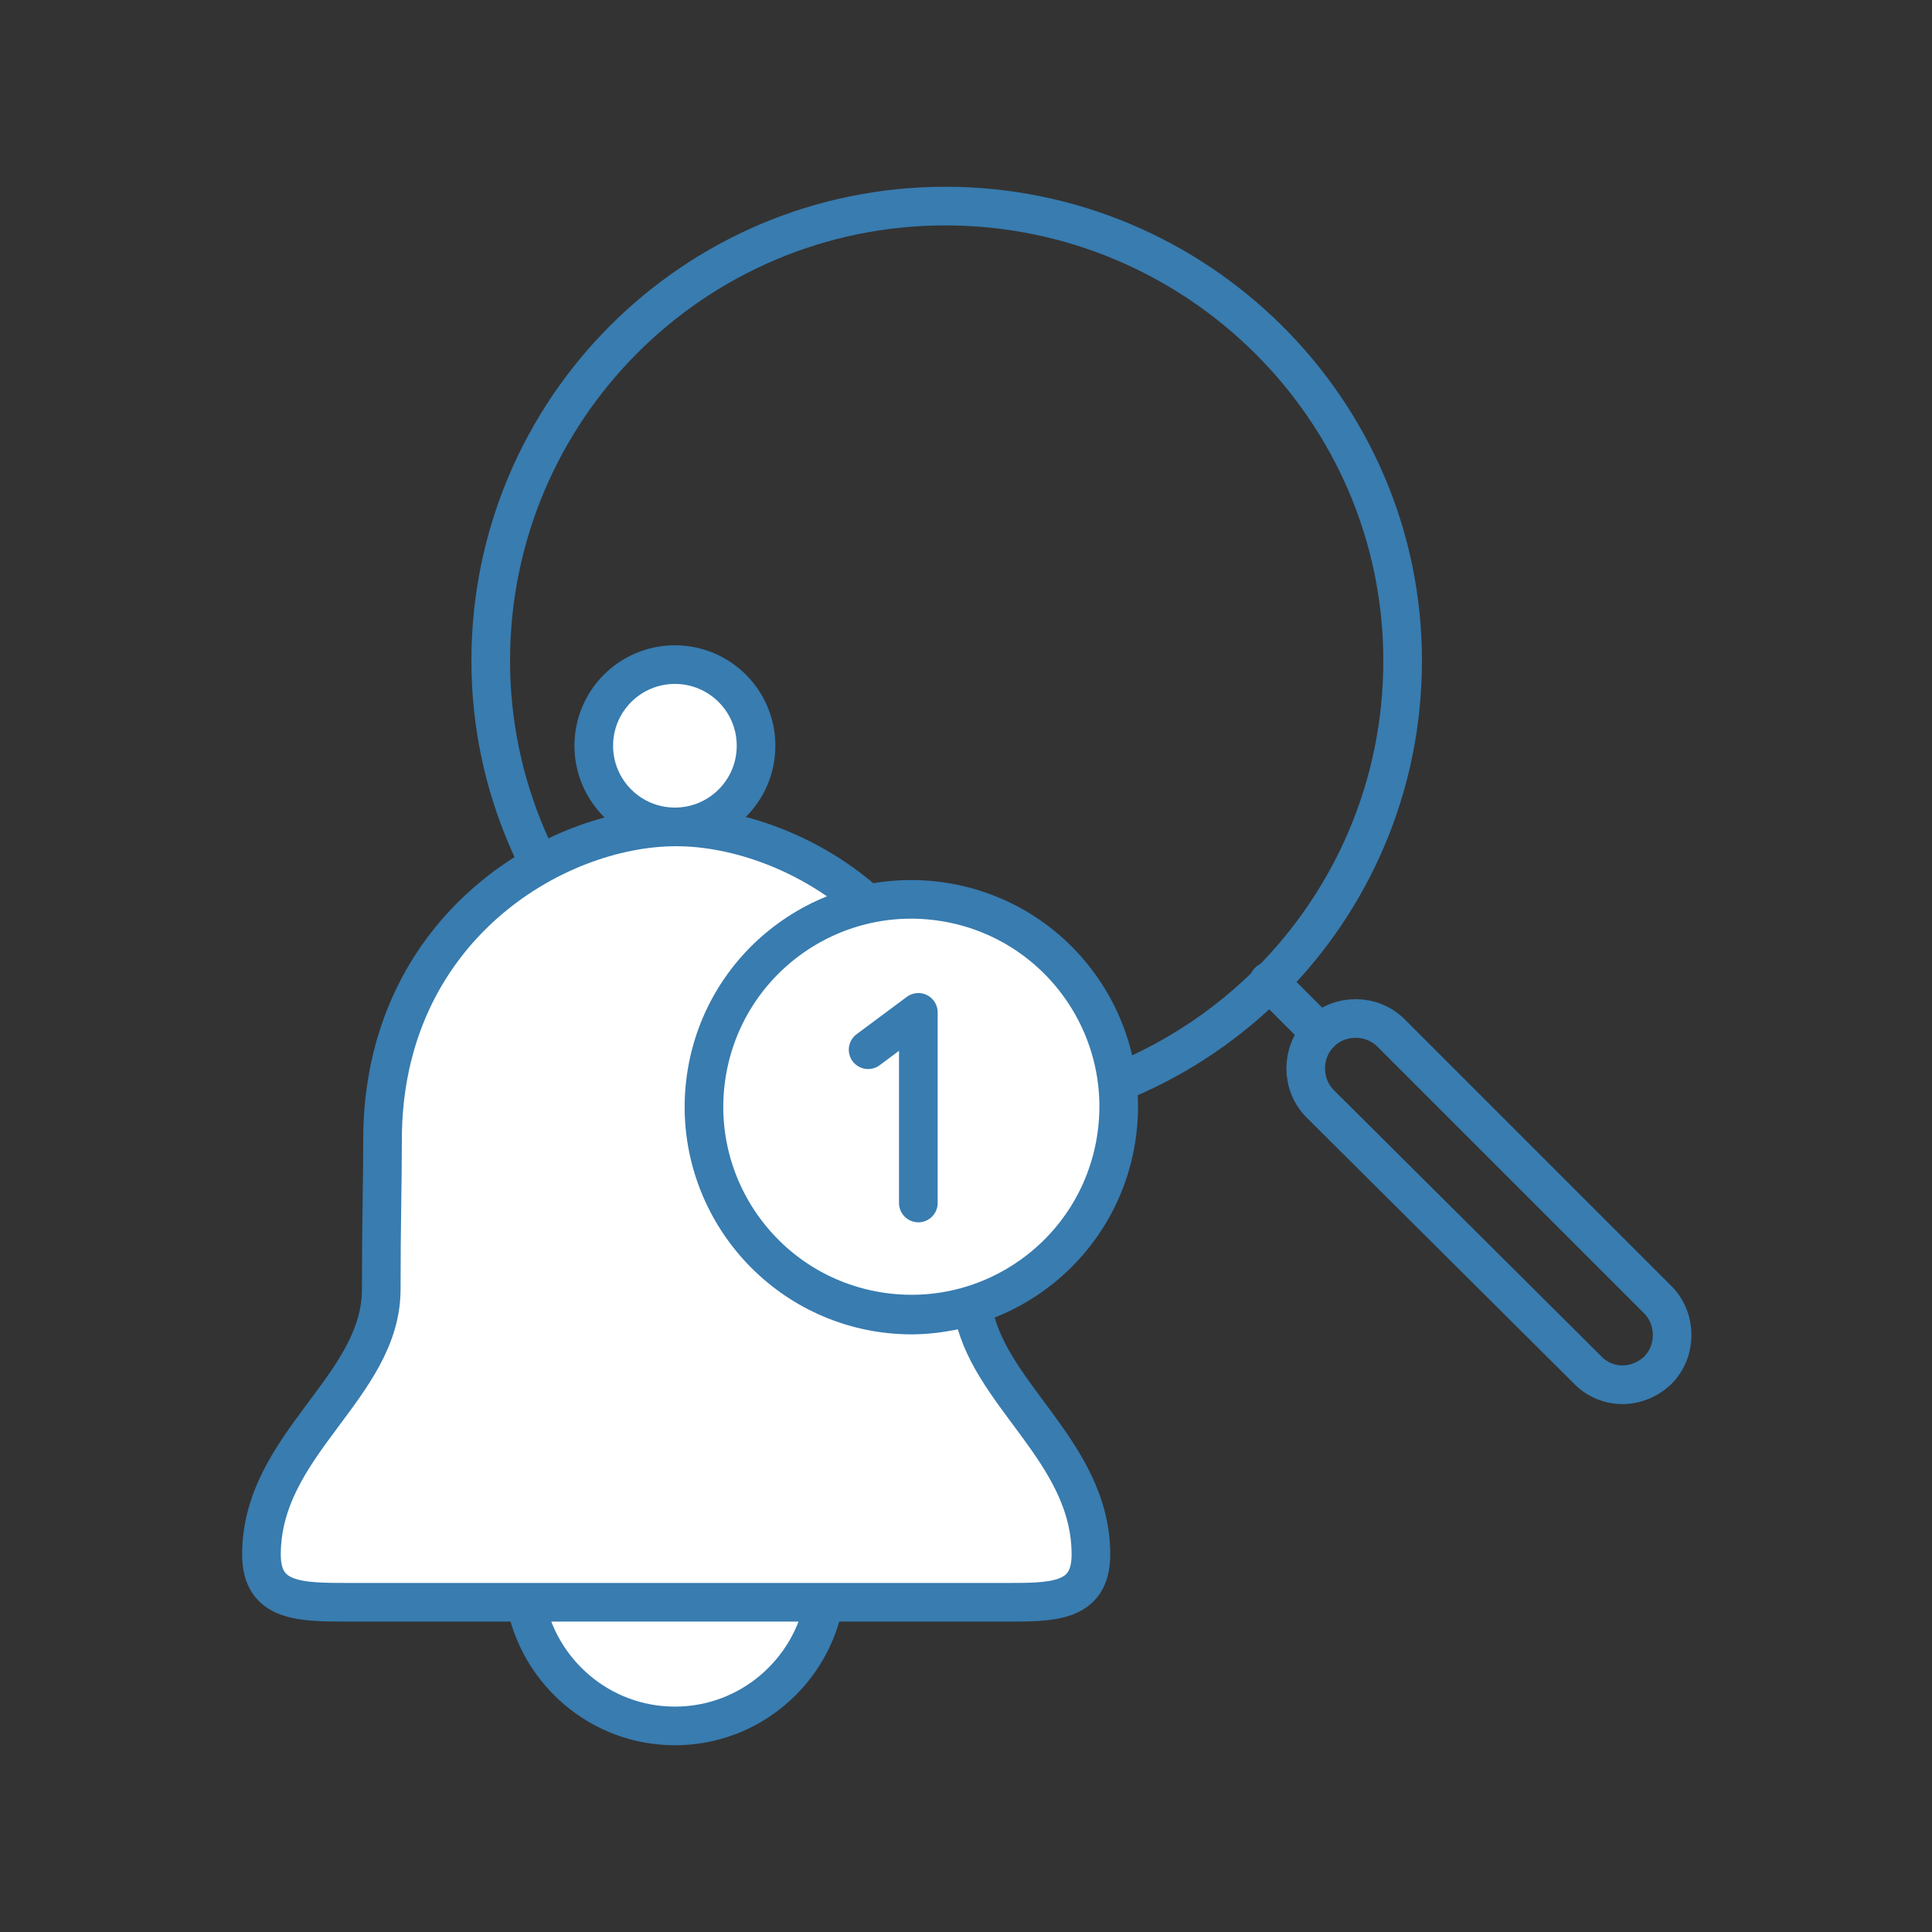
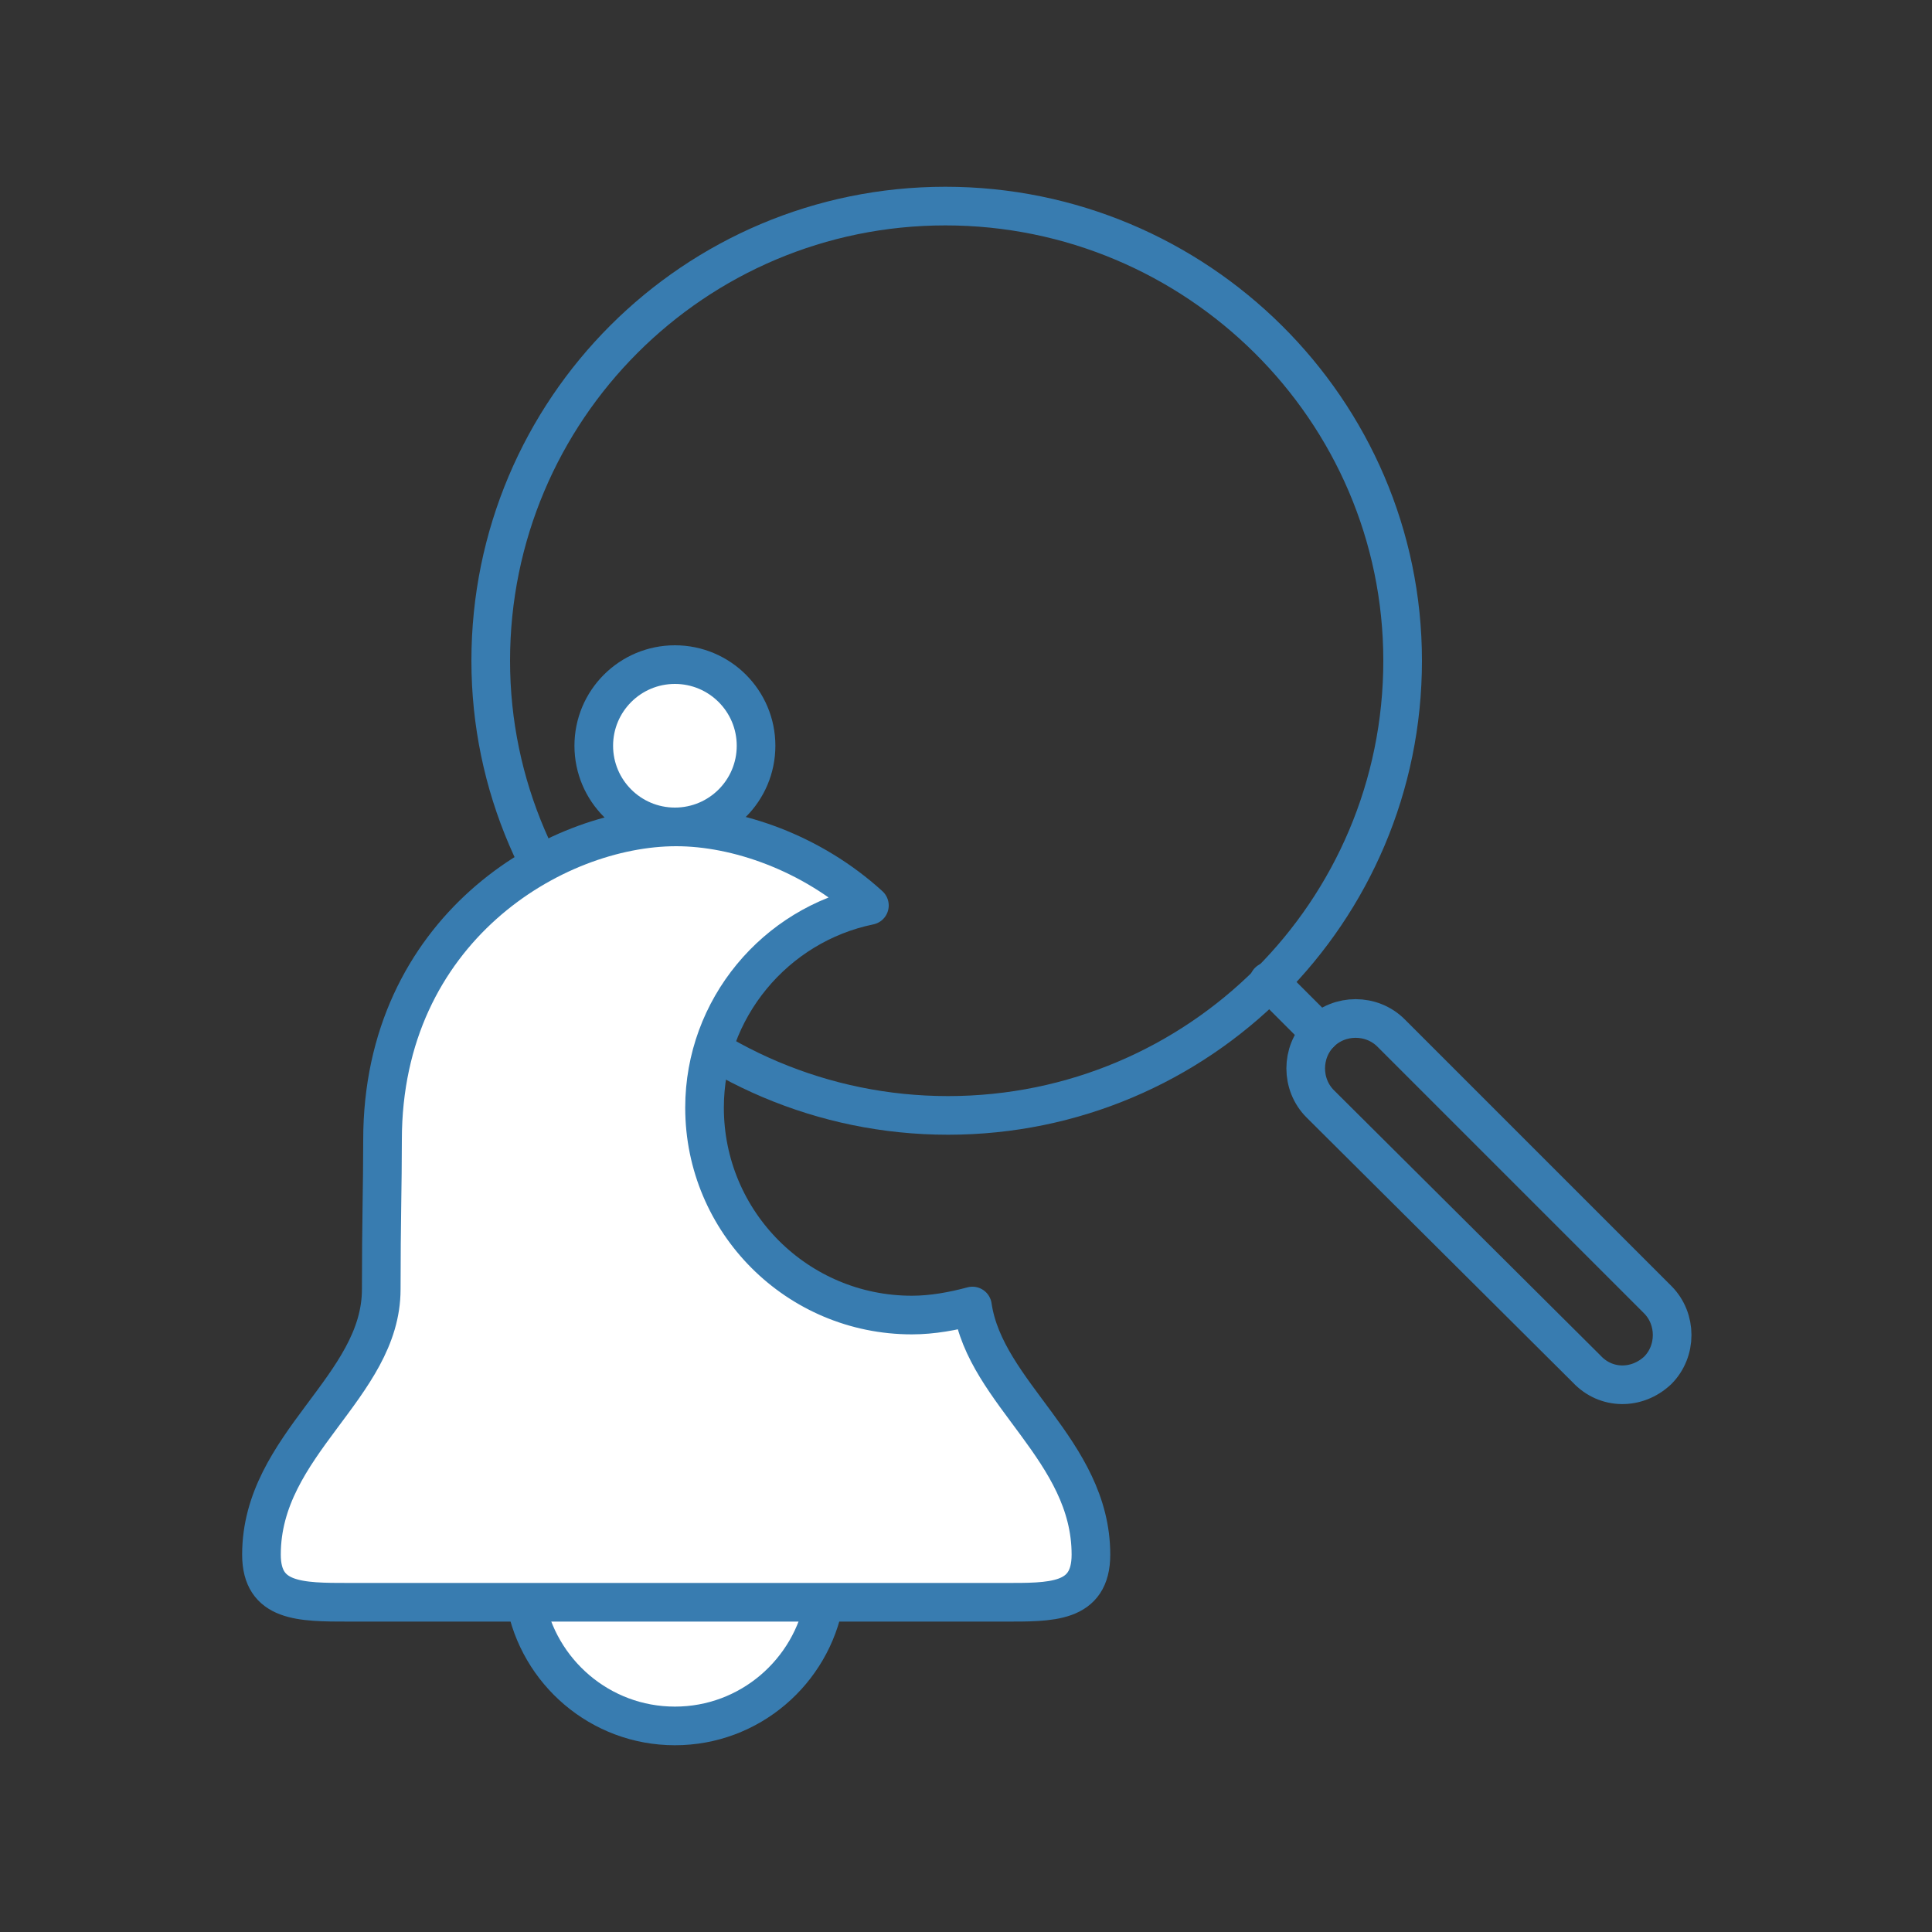
<svg xmlns="http://www.w3.org/2000/svg" version="1.1" id="Livello_1" x="0px" y="0px" viewBox="0 0 150 150" style="enable-background:new 0 0 150 150;" xml:space="preserve">
  <rect x="0" y="0" width="150" height="150" fill="#333333" stroke="none" />
  <style type="text/css"> .st0{fill:none;stroke:#387CB0;stroke-width:3;stroke-linecap:round;stroke-linejoin:round;stroke-miterlimit:10;} .st1{fill:#FFFFFF;stroke:#387CB0;stroke-width:3;stroke-linecap:round;stroke-linejoin:round;stroke-miterlimit:10;} </style>
  <g>
    <g>
      <g>
        <g>
          <path class="st0" d="M108.9,51.3c0,19.5-15.8,35.3-35.3,35.3S38.1,70.7,38.1,51.3C38.1,31.8,53.9,16,73.4,16 S108.9,31.8,108.9,51.3L108.9,51.3z" />
          <line class="st0" x1="102.5" y1="80.2" x2="98.5" y2="76.2" />
-           <path class="st0" d="M123.2,106.3l-20.7-20.6c-1.5-1.5-1.5-4,0-5.5l0,0c1.5-1.5,4-1.5,5.5,0l20.7,20.7c1.5,1.5,1.5,4,0,5.5l0,0 C127.1,107.9,124.7,107.9,123.2,106.3L123.2,106.3z" />
+           <path class="st0" d="M123.2,106.3l-20.7-20.6c-1.5-1.5-1.5-4,0-5.5l0,0c1.5-1.5,4-1.5,5.5,0l20.7,20.7c1.5,1.5,1.5,4,0,5.5l0,0 C127.1,107.9,124.7,107.9,123.2,106.3L123.2,106.3" />
        </g>
      </g>
    </g>
    <g>
      <path class="st1" d="M52.4,124.3H40.8c1,5.5,5.8,9.7,11.6,9.7s10.6-4.2,11.6-9.7H52.4z" />
      <path class="st1" d="M70.8,102.1c-8.9,0-16.1-7.2-16.1-16.1c0-7.7,5.5-14.2,12.8-15.7c-4.5-4.1-10.3-6.1-15-6.1 c-9.5,0-22.8,8-22.8,24.3c0,3.6-0.1,6.3-0.1,11.6c0,7.6-9.3,12-9.3,20.6v0c0,3.7,3,3.7,6.8,3.7h25.4h25.4c3.7,0,6.8,0.1,6.8-3.7v0 c0-8.1-8.2-12.5-9.2-19.3C74,101.8,72.4,102.1,70.8,102.1z" />
      <circle class="st1" cx="52.4" cy="57.9" r="6.3" />
-       <ellipse transform="matrix(0.16 -0.987 0.987 0.16 -25.454 142.046)" class="st1" cx="70.8" cy="86" rx="16.1" ry="16.1" />
-       <polyline class="st1" points="67.4,81.5 71.3,78.6 71.3,93.4 " />
    </g>
  </g>
</svg>